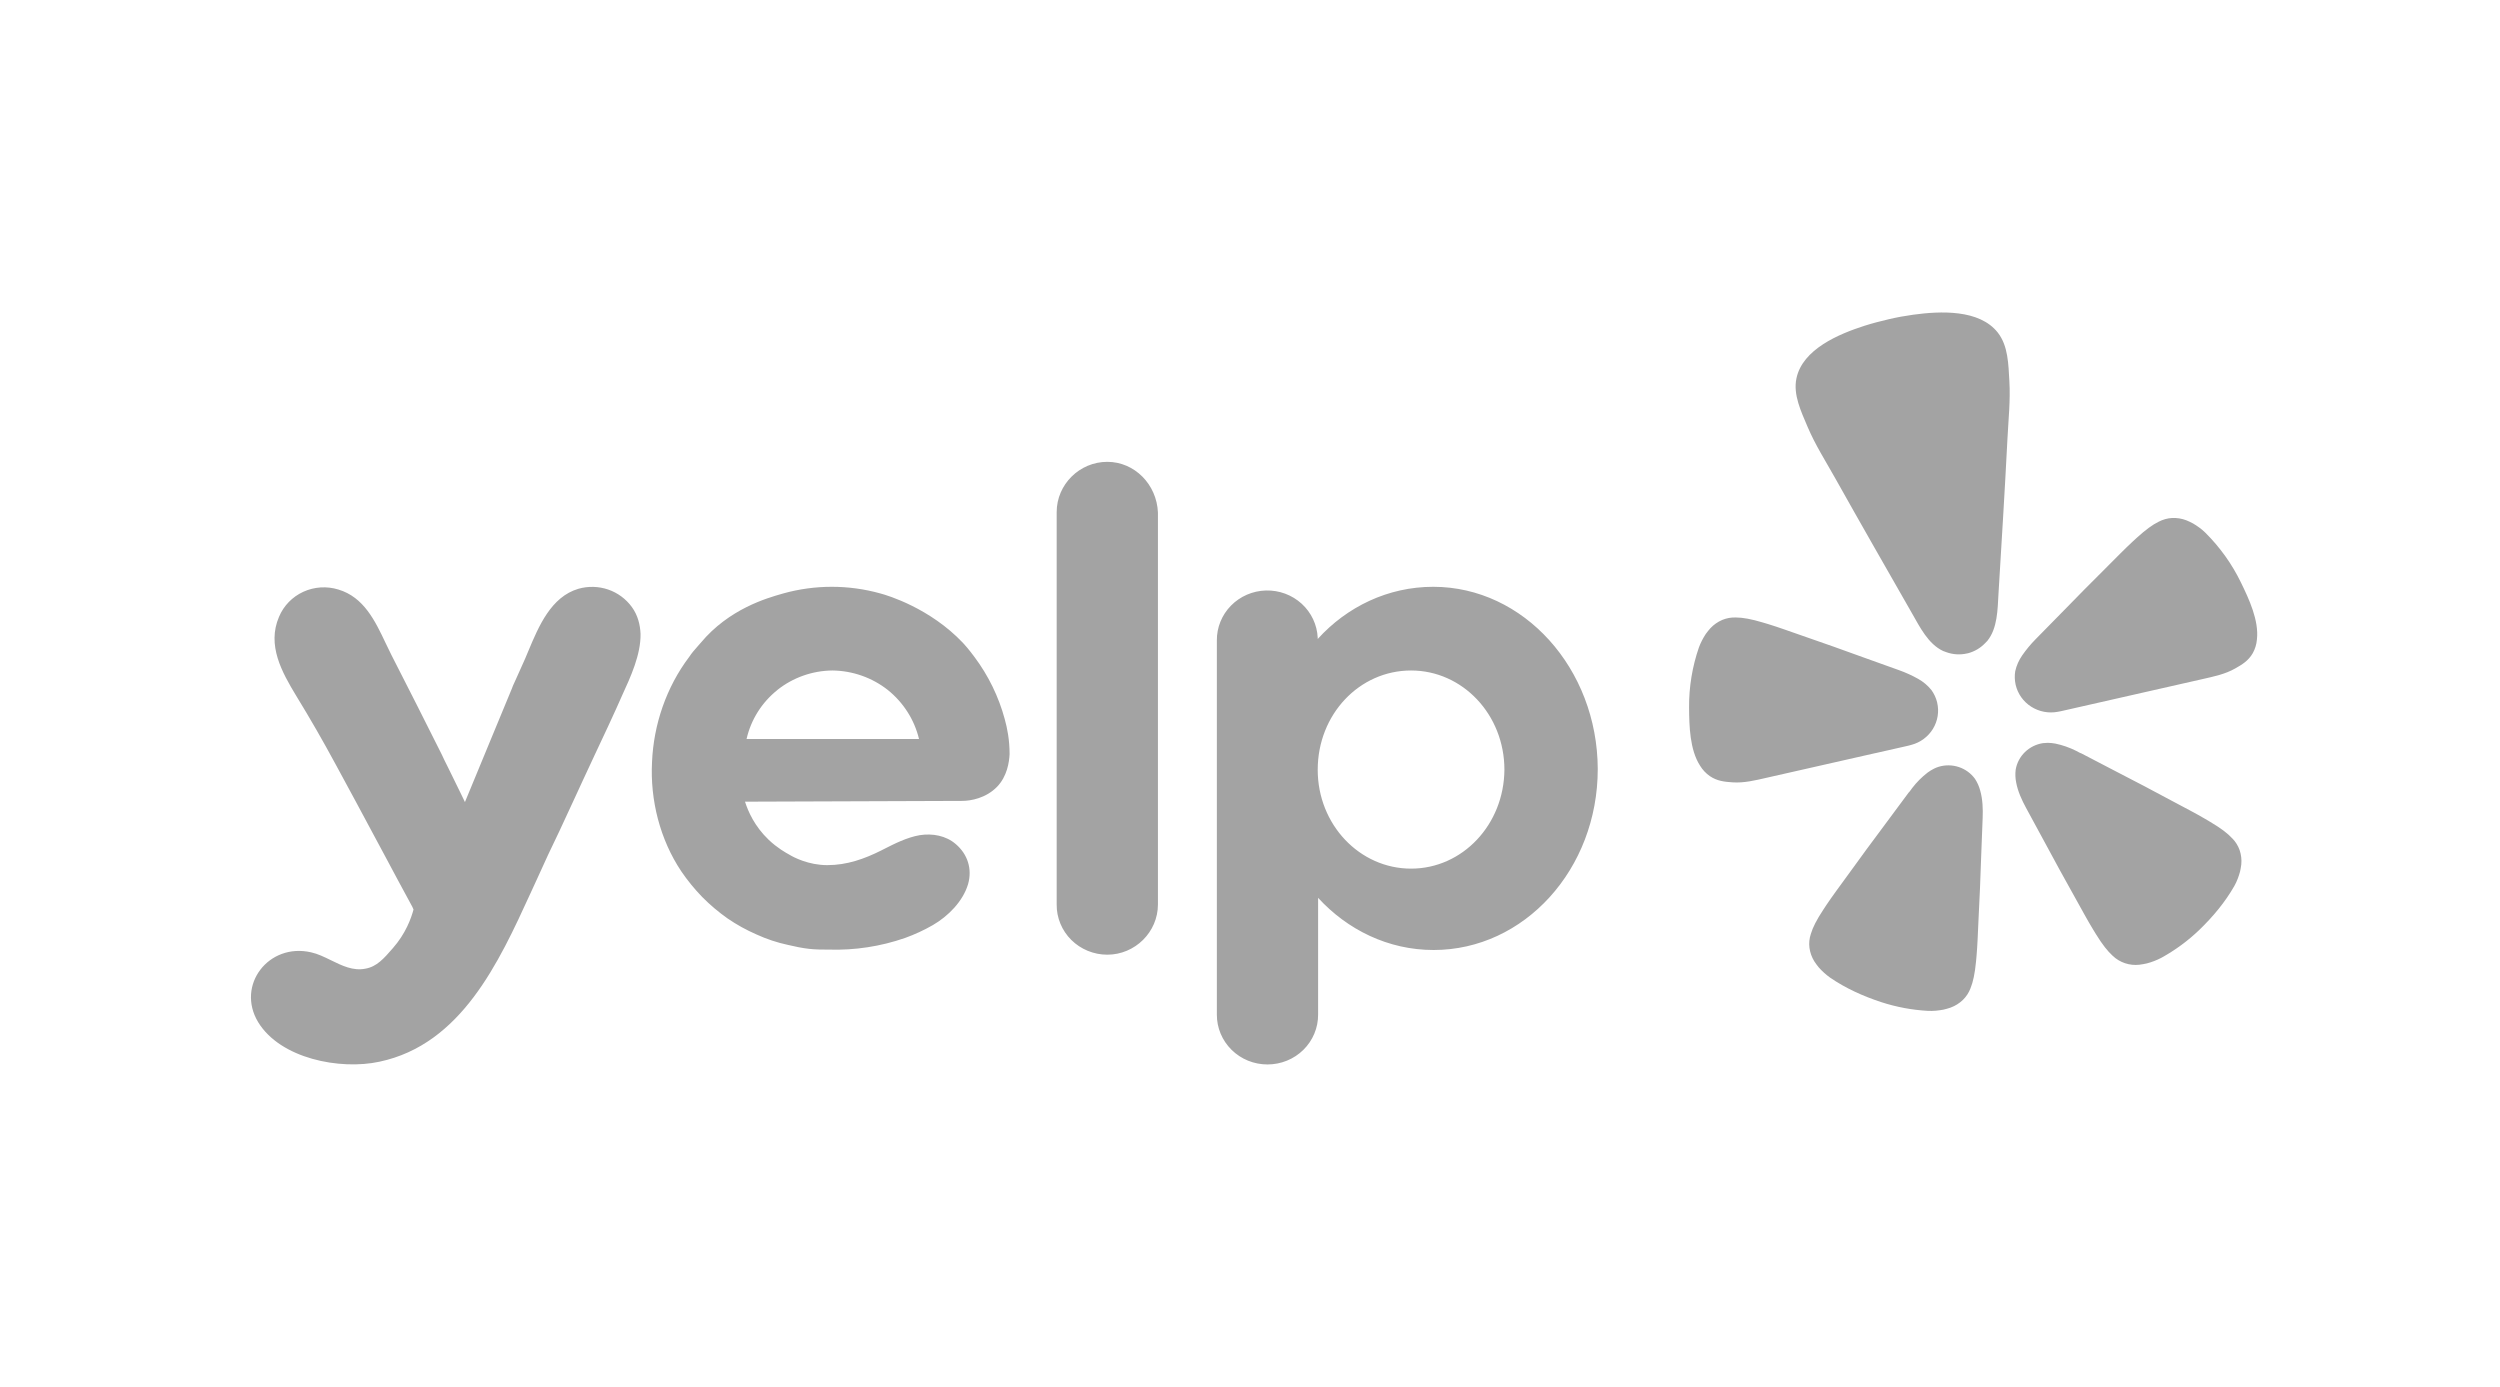
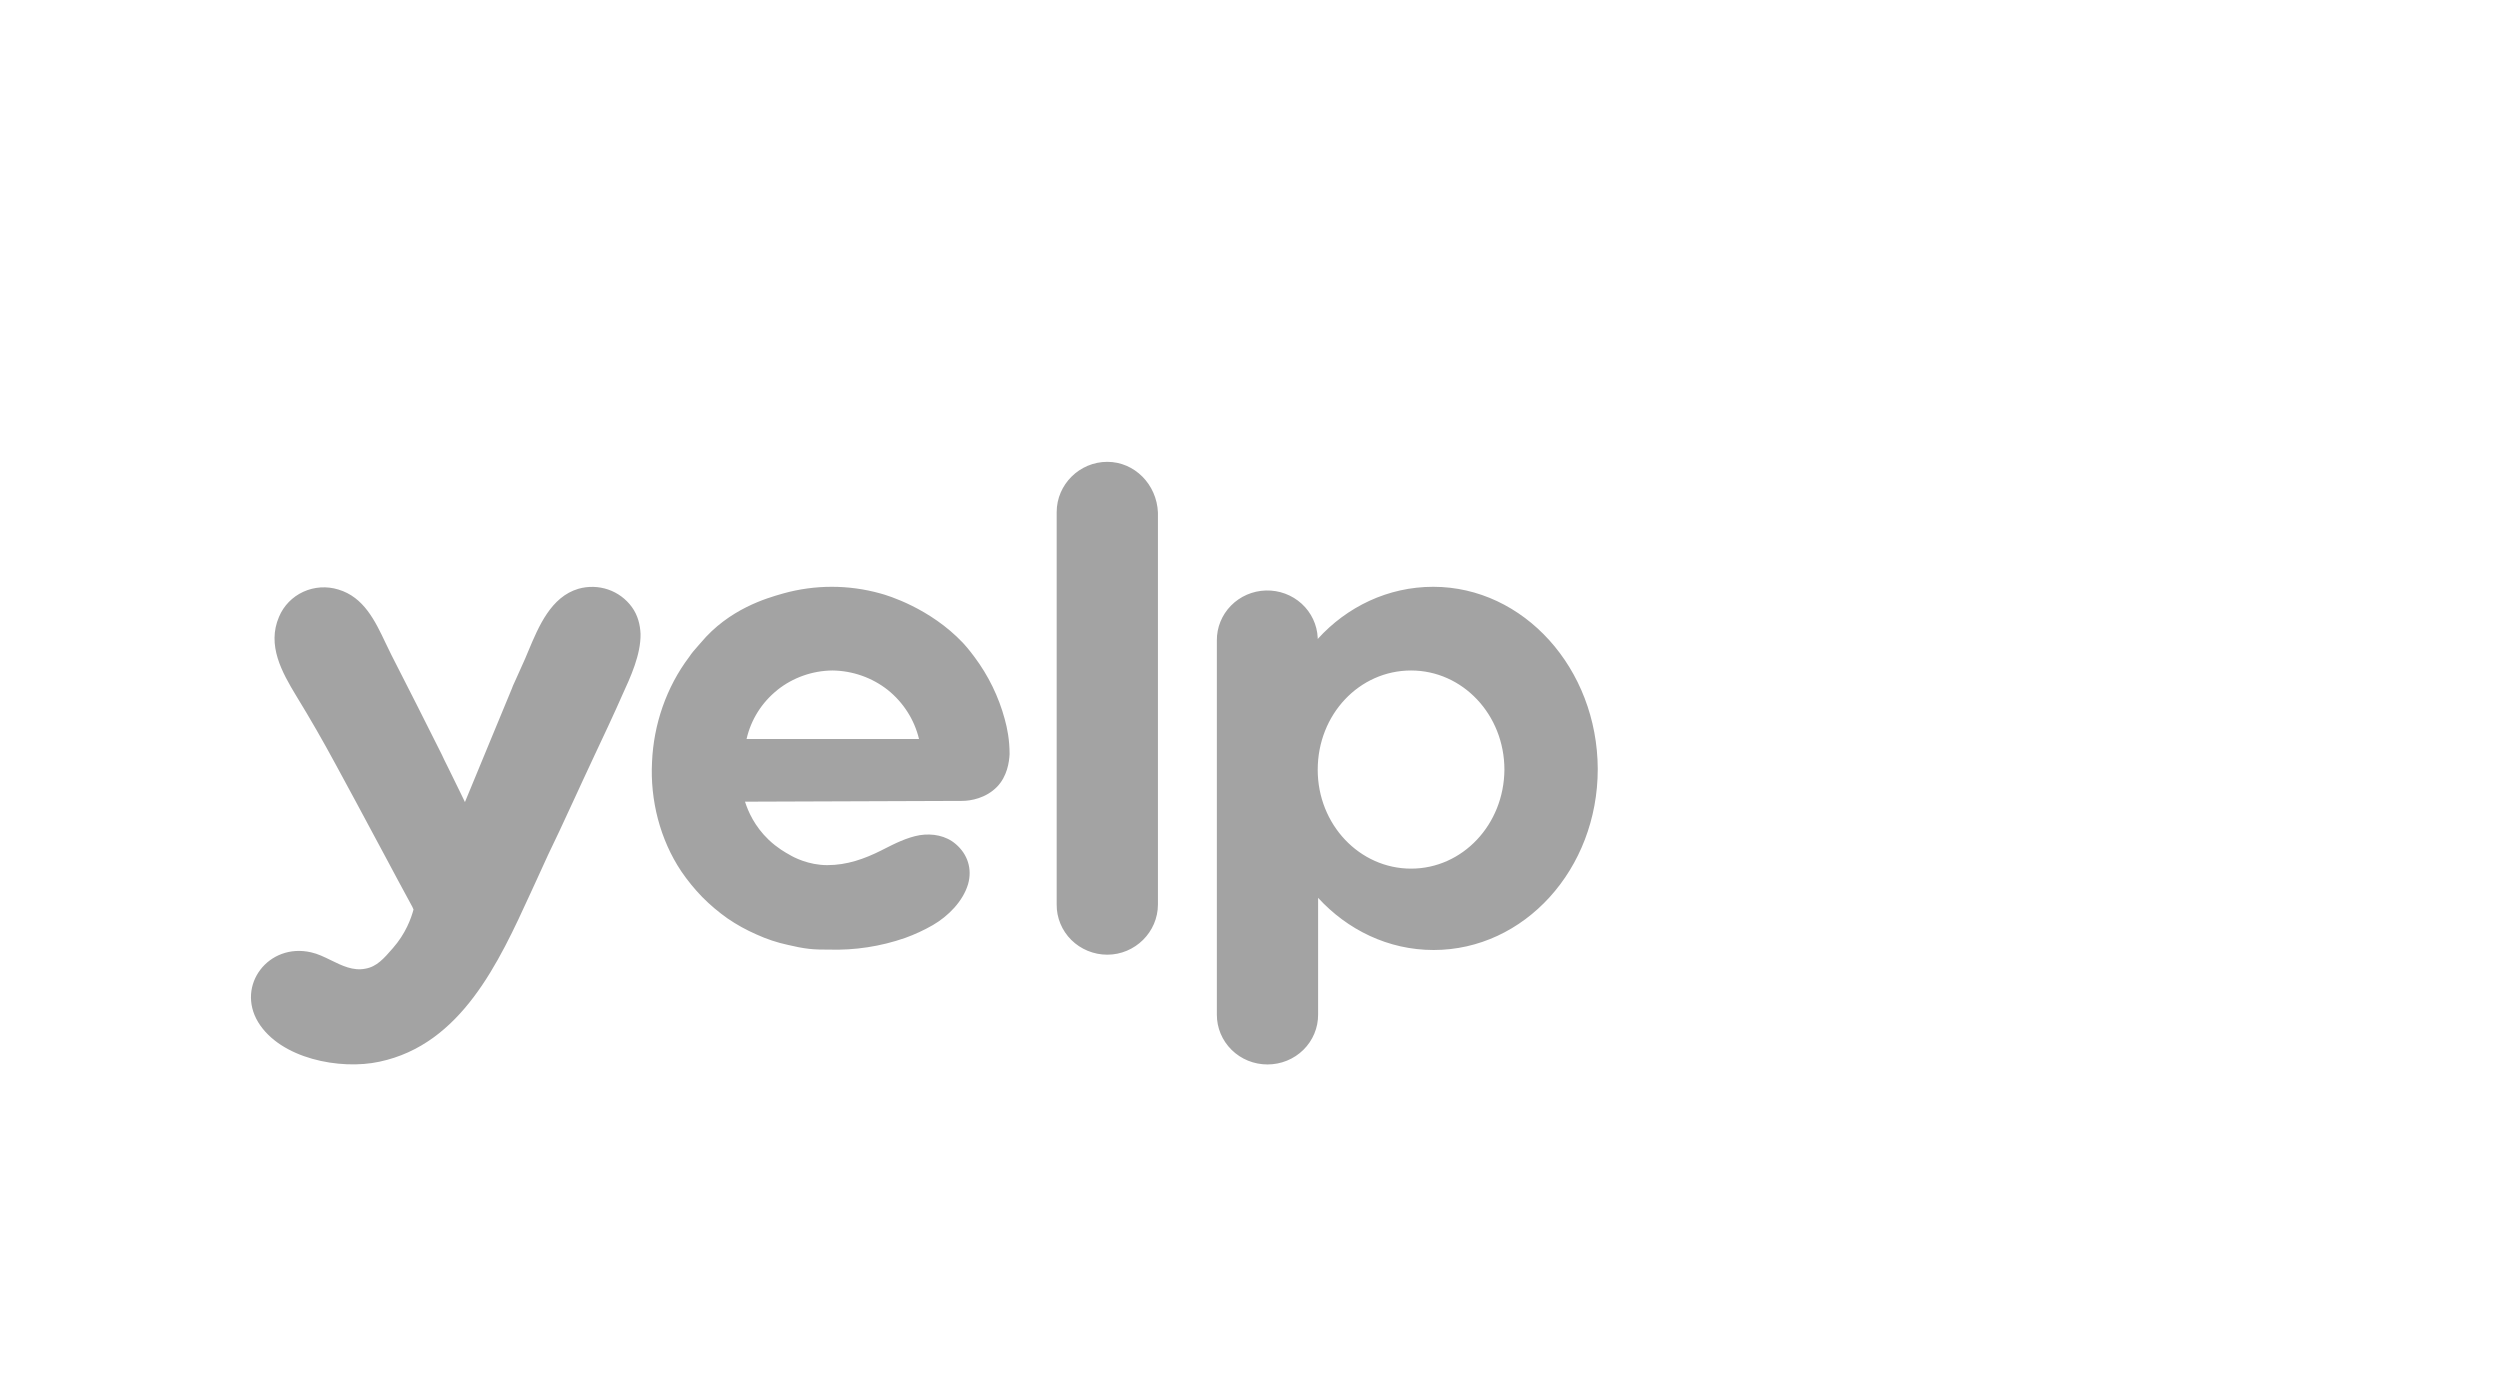
<svg xmlns="http://www.w3.org/2000/svg" width="128" height="71" viewBox="0 0 128 71" fill="none">
-   <path d="M96.017 38.562L97.694 38.182C97.729 38.174 97.789 38.16 97.859 38.138C98.322 38.016 98.719 37.722 98.966 37.319C99.213 36.915 99.291 36.433 99.183 35.974L99.177 35.945C99.121 35.725 99.024 35.517 98.891 35.333C98.703 35.099 98.471 34.903 98.207 34.756C97.895 34.582 97.57 34.434 97.234 34.314L95.394 33.654C94.362 33.277 93.33 32.911 92.287 32.552C91.611 32.317 91.039 32.109 90.541 31.957C90.447 31.931 90.353 31.903 90.26 31.873C89.659 31.693 89.236 31.617 88.879 31.615C88.64 31.606 88.402 31.648 88.182 31.739C87.952 31.837 87.745 31.981 87.575 32.162C87.491 32.256 87.412 32.354 87.338 32.456C87.195 32.672 87.076 32.904 86.985 33.146C86.643 34.137 86.473 35.177 86.481 36.223C86.488 37.167 86.513 38.38 87.043 39.203C87.171 39.414 87.342 39.597 87.546 39.738C87.923 39.994 88.303 40.028 88.701 40.056C89.293 40.097 89.866 39.955 90.439 39.824L96.013 38.561L96.017 38.562ZM114.735 29.821C114.277 28.878 113.661 28.016 112.913 27.273C112.816 27.178 112.712 27.09 112.603 27.011C112.501 26.936 112.396 26.867 112.287 26.803C112.175 26.743 112.06 26.688 111.942 26.64C111.71 26.55 111.46 26.51 111.211 26.521C110.972 26.534 110.739 26.601 110.527 26.71C110.208 26.866 109.862 27.118 109.401 27.537C109.338 27.599 109.258 27.669 109.185 27.735C108.807 28.086 108.383 28.518 107.881 29.021C107.103 29.792 106.339 30.567 105.578 31.349L104.217 32.735C103.968 32.988 103.742 33.261 103.54 33.551C103.368 33.797 103.245 34.073 103.18 34.364C103.144 34.588 103.149 34.817 103.197 35.039L103.203 35.068C103.311 35.526 103.595 35.926 103.997 36.182C104.399 36.439 104.886 36.533 105.357 36.444C105.413 36.436 105.47 36.425 105.525 36.412L112.778 34.767C113.351 34.637 113.93 34.518 114.444 34.224C114.789 34.03 115.116 33.835 115.341 33.444C115.461 33.228 115.533 32.99 115.554 32.745C115.666 31.775 115.15 30.673 114.735 29.821ZM101.751 32.814C102.276 32.166 102.276 31.201 102.322 30.41C102.481 27.771 102.647 25.132 102.78 22.492C102.83 21.492 102.939 20.506 102.879 19.498C102.829 18.667 102.823 17.712 102.288 17.03C101.345 15.826 99.332 15.925 97.959 16.113C97.535 16.171 97.114 16.248 96.698 16.346C96.281 16.444 95.866 16.551 95.461 16.68C94.144 17.103 92.291 17.88 91.978 19.371C91.8 20.213 92.221 21.075 92.544 21.844C92.939 22.776 93.476 23.615 93.967 24.492C95.265 26.808 96.585 29.111 97.902 31.415C98.297 32.103 98.724 32.973 99.485 33.33C99.537 33.351 99.588 33.37 99.64 33.387C99.981 33.514 100.355 33.538 100.709 33.457L100.772 33.444C101.101 33.355 101.398 33.179 101.631 32.937C101.674 32.898 101.712 32.858 101.751 32.814ZM101.121 39.879C100.916 39.595 100.625 39.383 100.29 39.272C99.954 39.161 99.591 39.157 99.254 39.261C99.174 39.286 99.097 39.318 99.022 39.355C98.906 39.413 98.796 39.48 98.692 39.557C98.395 39.786 98.13 40.053 97.903 40.349C97.845 40.422 97.791 40.519 97.721 40.582L96.554 42.156C95.894 43.04 95.24 43.924 94.595 44.822C94.172 45.403 93.808 45.894 93.518 46.326C93.464 46.408 93.408 46.498 93.356 46.572C93.01 47.096 92.815 47.48 92.714 47.821C92.638 48.048 92.614 48.288 92.644 48.525C92.676 48.771 92.761 49.007 92.892 49.22C92.962 49.326 93.037 49.429 93.118 49.529C93.293 49.726 93.489 49.903 93.704 50.057C94.51 50.608 95.391 51.003 96.319 51.309C97.091 51.56 97.892 51.711 98.704 51.756C98.843 51.762 98.981 51.76 99.119 51.748C99.246 51.736 99.373 51.718 99.499 51.695C99.625 51.666 99.749 51.631 99.871 51.589C100.108 51.502 100.324 51.367 100.504 51.192C100.675 51.024 100.807 50.822 100.89 50.599C101.024 50.268 101.113 49.85 101.173 49.228C101.177 49.14 101.19 49.034 101.199 48.937C101.245 48.421 101.267 47.813 101.299 47.101C101.357 46.005 101.402 44.914 101.437 43.82L101.512 41.873C101.53 41.426 101.515 40.929 101.388 40.483C101.332 40.269 101.242 40.065 101.121 39.879ZM114.291 42.925C114.049 42.661 113.704 42.401 113.159 42.078C113.081 42.034 112.988 41.977 112.903 41.927C112.45 41.659 111.905 41.378 111.267 41.038C110.288 40.509 109.308 39.996 108.317 39.486L106.57 38.576C106.479 38.549 106.388 38.486 106.301 38.445C105.965 38.276 105.608 38.151 105.24 38.073C105.112 38.049 104.984 38.036 104.854 38.033C104.77 38.033 104.687 38.038 104.603 38.048C104.254 38.101 103.93 38.261 103.678 38.505C103.426 38.75 103.26 39.066 103.202 39.409C103.176 39.627 103.184 39.848 103.228 40.062C103.312 40.52 103.52 40.971 103.736 41.367L104.668 43.085C105.188 44.053 105.714 45.016 106.253 45.976C106.601 46.602 106.89 47.137 107.161 47.581C107.212 47.665 107.27 47.755 107.315 47.833C107.645 48.366 107.909 48.702 108.177 48.944C108.356 49.112 108.57 49.24 108.805 49.318C109.04 49.396 109.289 49.422 109.536 49.394C109.664 49.378 109.791 49.356 109.917 49.327C110.175 49.26 110.424 49.163 110.66 49.04C111.369 48.65 112.023 48.17 112.604 47.612C113.302 46.937 113.919 46.202 114.399 45.361C114.466 45.242 114.523 45.119 114.572 44.99C114.617 44.873 114.656 44.753 114.689 44.632C114.717 44.508 114.739 44.383 114.754 44.258C114.778 44.011 114.749 43.762 114.669 43.526C114.589 43.3 114.461 43.095 114.291 42.923V42.925Z" fill="#A3A3A3" />
  <path fill-rule="evenodd" clip-rule="evenodd" d="M54.102 26.218C54.102 24.802 55.276 23.646 56.693 23.646C58.091 23.646 59.225 24.802 59.286 26.239V46.309C59.286 47.724 58.111 48.88 56.693 48.88C56.35 48.88 56.011 48.813 55.695 48.683C55.379 48.554 55.092 48.364 54.851 48.125C54.61 47.886 54.42 47.602 54.291 47.29C54.163 46.978 54.098 46.645 54.102 46.309V26.218ZM51.691 38.615C51.671 39.013 51.57 39.751 51.044 40.289C50.477 40.867 49.707 41.006 49.261 41.006C47.408 41.017 45.555 41.022 43.702 41.026C41.849 41.031 39.997 41.036 38.144 41.046C38.305 41.544 38.629 42.302 39.358 42.999C39.803 43.419 40.228 43.657 40.412 43.757C40.634 43.896 41.403 44.295 42.355 44.295C43.368 44.295 44.259 43.975 45.131 43.538L45.202 43.501C45.809 43.192 46.433 42.875 47.094 42.76C47.741 42.661 48.431 42.78 48.937 43.219C49.544 43.737 49.788 44.494 49.564 45.272C49.302 46.148 48.552 46.906 47.763 47.364C47.311 47.624 46.836 47.844 46.345 48.021C45.092 48.458 43.766 48.661 42.437 48.62C42.114 48.62 41.769 48.62 41.424 48.581C41.06 48.541 40.696 48.461 40.351 48.381C39.792 48.262 39.248 48.081 38.73 47.843C38.212 47.617 37.717 47.344 37.252 47.025C36.788 46.698 36.354 46.331 35.956 45.929C35.561 45.522 35.202 45.082 34.883 44.614C33.79 42.98 33.283 40.966 33.384 39.013C33.465 37.1 34.113 35.187 35.288 33.632C35.415 33.437 35.562 33.271 35.7 33.115C35.761 33.047 35.82 32.98 35.876 32.914C37.326 31.174 39.264 30.623 40.063 30.396L40.107 30.383C41.729 29.931 43.447 29.931 45.069 30.383C45.454 30.483 47.621 31.14 49.302 32.914C49.383 32.994 49.606 33.253 49.889 33.632C50.608 34.593 51.136 35.678 51.446 36.831L51.448 36.841C51.57 37.279 51.691 37.878 51.691 38.615ZM39.804 35.327C39.004 35.965 38.448 36.849 38.224 37.837H47.054C46.816 36.85 46.254 35.968 45.454 35.325C44.649 34.692 43.651 34.341 42.619 34.329C41.592 34.339 40.6 34.691 39.803 35.325L39.804 35.327ZM73.38 30.044C71.072 30.044 68.966 31.061 67.467 32.716V32.655C67.437 31.991 67.142 31.364 66.646 30.911C66.15 30.458 65.492 30.215 64.815 30.233C64.138 30.251 63.495 30.53 63.025 31.009C62.555 31.489 62.296 32.13 62.303 32.795V51.948C62.302 52.283 62.367 52.615 62.497 52.925C62.627 53.235 62.818 53.516 63.059 53.754C63.3 53.991 63.586 54.179 63.901 54.307C64.217 54.435 64.555 54.5 64.896 54.5C65.237 54.5 65.575 54.434 65.89 54.306C66.205 54.178 66.492 53.99 66.732 53.753C66.973 53.516 67.164 53.234 67.293 52.925C67.423 52.615 67.489 52.283 67.487 51.948V45.969C68.986 47.603 71.072 48.64 73.401 48.64C78.039 48.64 81.805 44.514 81.805 39.371C81.785 34.23 78.019 30.044 73.38 30.044ZM72.247 44.474C69.614 44.474 67.467 42.222 67.467 39.412C67.467 36.582 69.594 34.329 72.247 34.329C74.879 34.329 77.026 36.582 77.026 39.412C77.005 42.222 74.879 44.474 72.247 44.474ZM29.496 40.707L28.646 42.542C28.26 43.338 27.875 44.155 27.511 44.973L27.159 45.74C25.54 49.274 23.619 53.469 19.431 54.359C17.406 54.799 14.348 54.201 13.213 52.327C12.08 50.434 13.76 48.261 15.927 48.759C16.27 48.834 16.605 48.998 16.945 49.164C17.509 49.442 18.082 49.721 18.702 49.597C19.29 49.497 19.653 49.078 20.12 48.54C20.767 47.803 21.051 47.025 21.172 46.566L21.142 46.498C21.133 46.474 21.123 46.45 21.111 46.428C20.584 45.462 20.124 44.6 19.74 43.879C19.524 43.472 19.306 43.066 19.086 42.661L18.203 41.015C17.556 39.812 17.449 39.613 17.163 39.094C16.533 37.927 15.871 36.777 15.178 35.645C14.429 34.409 13.659 33.035 14.287 31.578C14.523 31.015 14.966 30.558 15.529 30.3C16.092 30.042 16.733 30.001 17.325 30.184C18.628 30.572 19.206 31.79 19.745 32.927C19.843 33.134 19.939 33.337 20.039 33.532C20.909 35.226 21.76 36.92 22.61 38.615C22.685 38.783 22.799 39.012 22.939 39.292C23.063 39.541 23.207 39.83 23.359 40.149L23.584 40.609C23.672 40.789 23.749 40.943 23.805 41.066C24.2 40.1 24.6 39.139 24.999 38.176C25.399 37.214 25.8 36.252 26.195 35.286C26.205 35.233 26.3 35.026 26.442 34.716C26.562 34.452 26.716 34.115 26.883 33.732L27.054 33.325C27.58 32.069 28.213 30.557 29.617 30.145C30.116 30.003 30.647 30.017 31.137 30.184C31.627 30.352 32.051 30.666 32.352 31.081C32.655 31.499 32.776 31.978 32.796 32.457C32.813 33.515 32.292 34.65 31.845 35.623C31.737 35.861 31.632 36.089 31.542 36.303L31.488 36.419C31.364 36.693 31.027 37.434 30.448 38.654C30.239 39.091 30.038 39.53 29.834 39.973L29.496 40.707Z" fill="#A3A3A3" />
</svg>